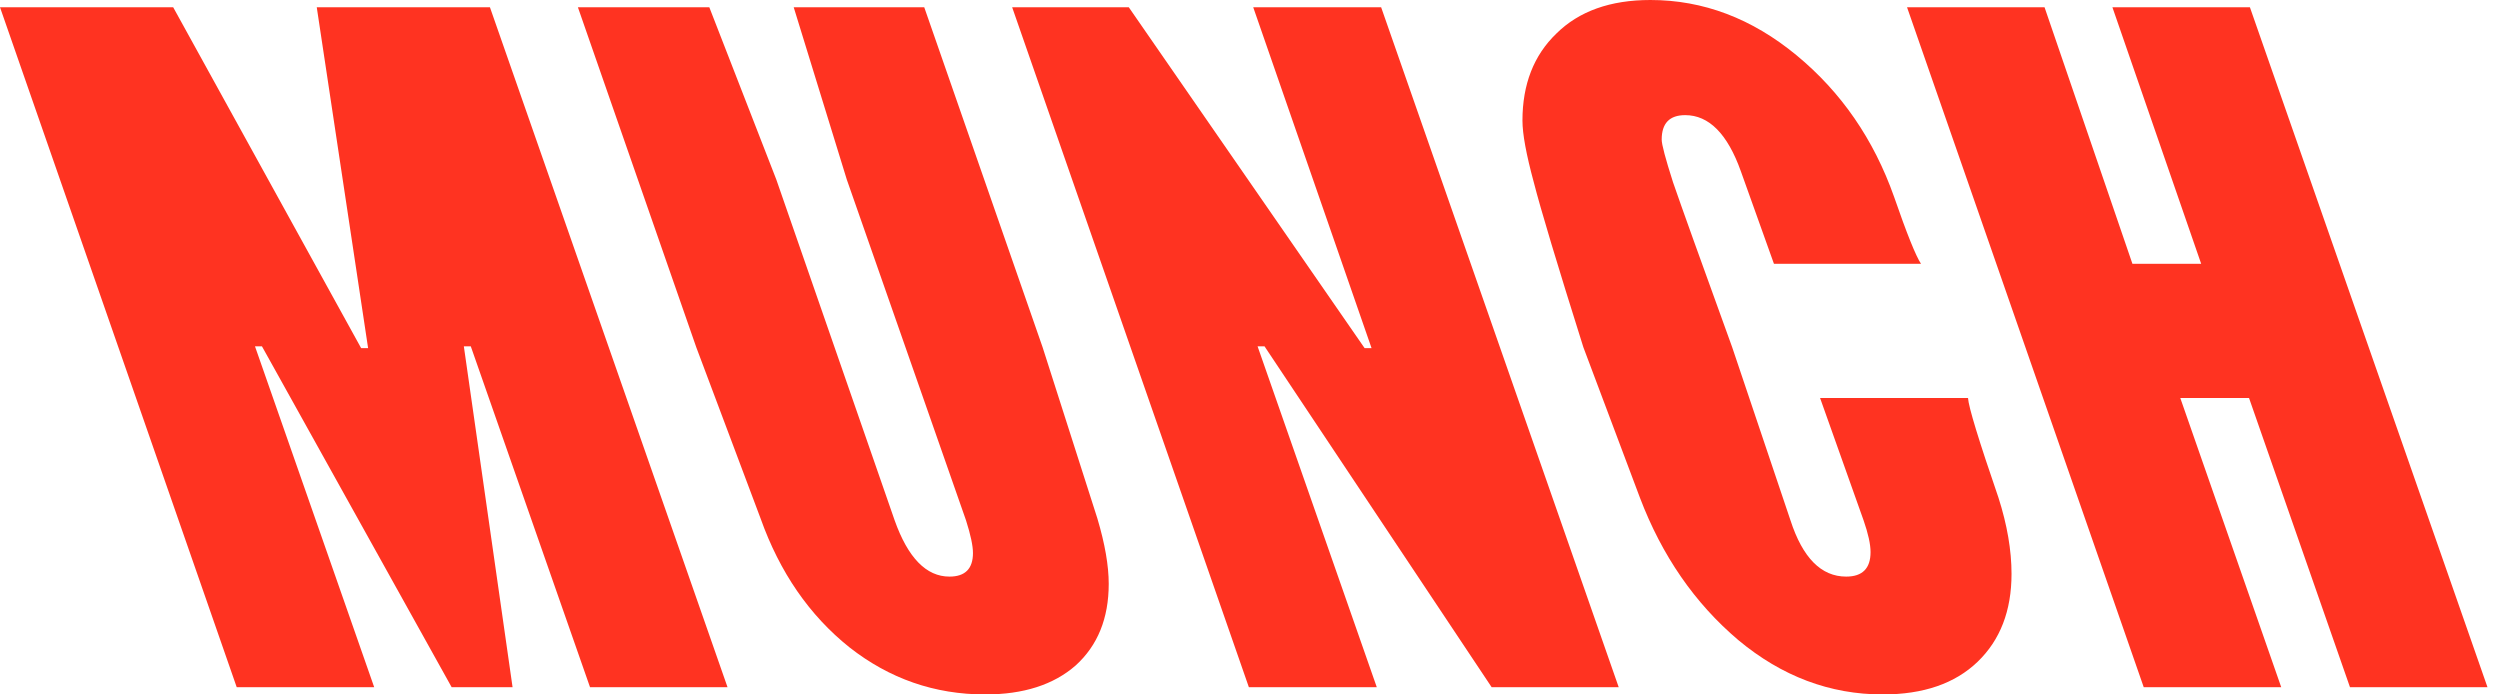
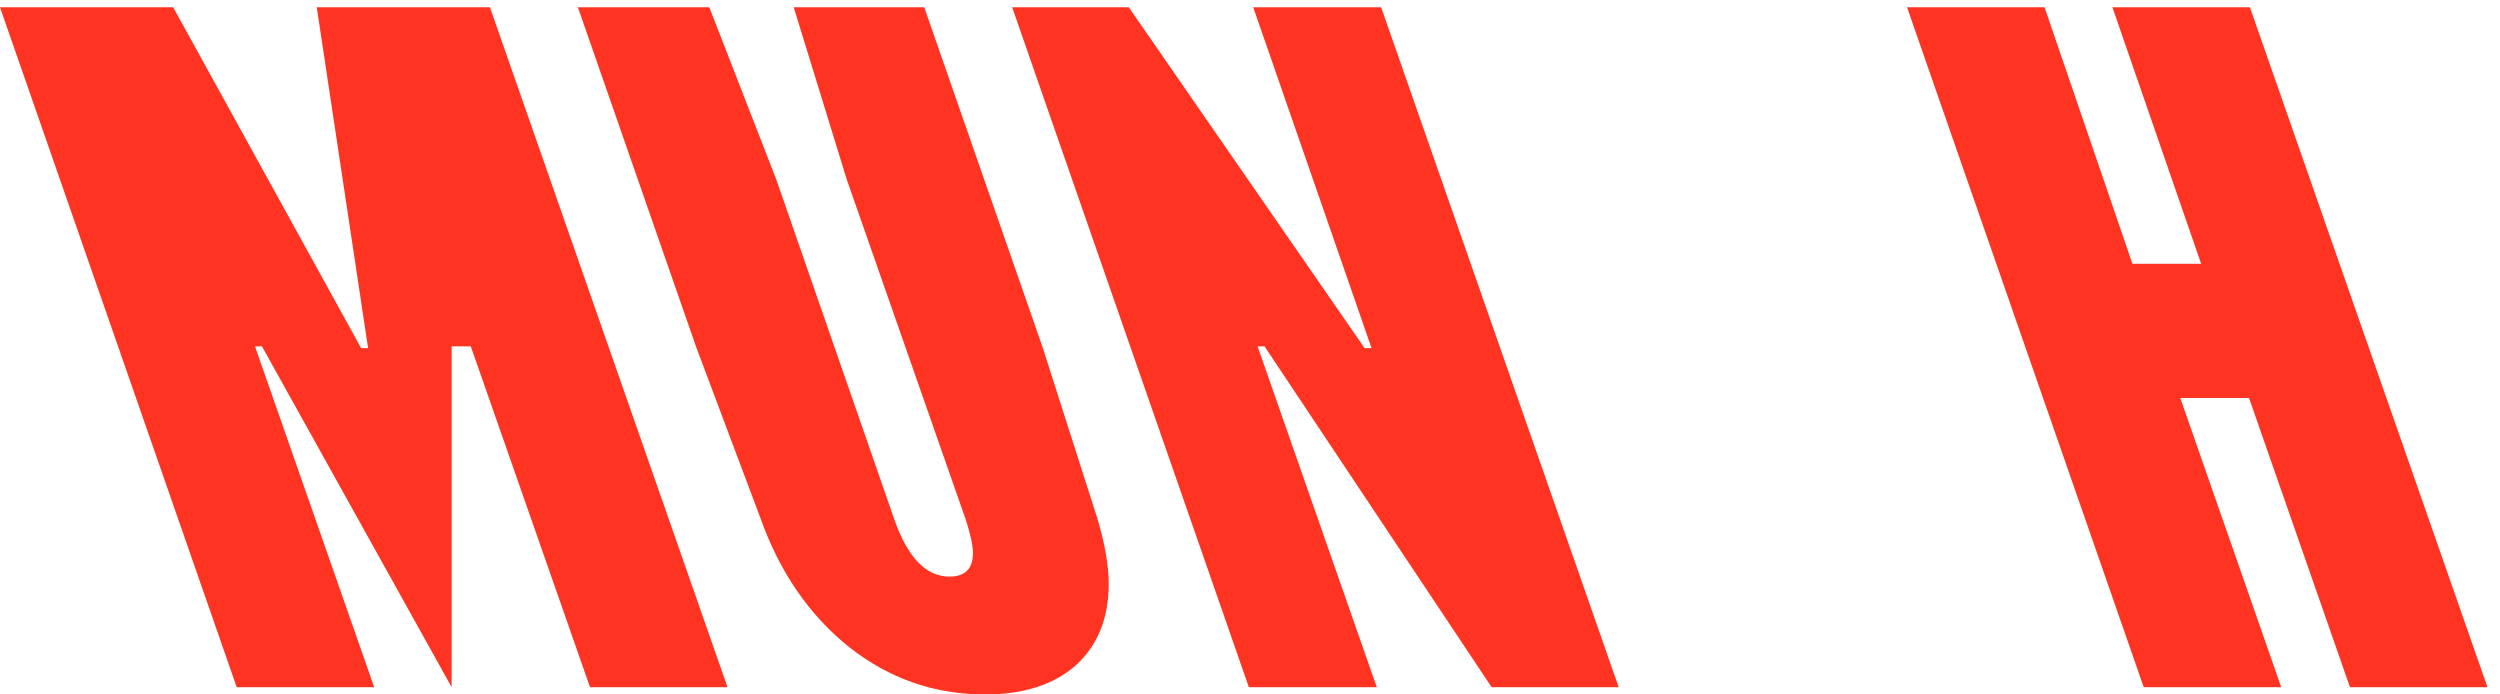
<svg xmlns="http://www.w3.org/2000/svg" width="108" height="30" viewBox="0 0 108 30" fill="none">
-   <path d="M19.511 29.687L11.316 14.961H11.015L16.165 29.687H10.226L0 0.313H7.481L15.601 15.039H15.902L13.684 0.313H21.165L31.429 29.687H25.489L20.338 14.961H20.038L22.143 29.687H19.511Z" fill="#FF3321" />
+   <path d="M19.511 29.687L11.316 14.961H11.015L16.165 29.687H10.226L0 0.313H7.481L15.601 15.039H15.902L13.684 0.313H21.165L31.429 29.687H25.489L20.338 14.961H20.038H19.511Z" fill="#FF3321" />
  <path d="M47.408 22.402C47.734 23.499 47.897 24.439 47.897 25.222C47.897 26.71 47.421 27.885 46.469 28.747C45.516 29.582 44.213 30 42.559 30C40.378 30 38.423 29.321 36.694 27.963C34.965 26.58 33.687 24.726 32.859 22.402L30.078 15L24.965 0.313H30.642L33.536 7.755L38.649 22.48C39.225 24.099 40.015 24.909 41.017 24.909C41.694 24.909 42.032 24.569 42.032 23.89C42.032 23.577 41.932 23.107 41.732 22.48L36.581 7.755L34.288 0.313H39.927L45.04 15L47.408 22.402Z" fill="#FF3321" />
  <path d="M48.763 0.313L58.951 15.039H59.251L54.139 0.313H59.665L69.928 29.687H64.439L54.627 14.961H54.327L59.477 29.687H53.951L43.725 0.313H48.763Z" fill="#FF3321" />
-   <path d="M85.018 17.193C85.043 17.585 85.482 19.021 86.334 21.501C86.71 22.676 86.898 23.773 86.898 24.791C86.898 26.384 86.409 27.65 85.432 28.59C84.454 29.53 83.088 30 81.334 30C79.053 30 76.973 29.217 75.093 27.65C73.213 26.057 71.797 24.008 70.845 21.501L68.401 15C67.274 11.423 66.559 9.047 66.259 7.872C65.933 6.671 65.77 5.783 65.77 5.209C65.77 3.642 66.259 2.389 67.236 1.449C68.213 0.483 69.567 0 71.296 0C73.577 0 75.682 0.796 77.612 2.389C79.542 3.982 80.945 6.018 81.823 8.499C82.374 10.091 82.762 11.057 82.988 11.397H76.635L75.206 7.402C74.629 5.783 73.828 4.974 72.8 4.974C72.123 4.974 71.785 5.326 71.785 6.031C71.785 6.24 71.948 6.854 72.274 7.872C72.624 8.89 73.477 11.266 74.83 15L77.349 22.48C77.875 24.099 78.677 24.909 79.755 24.909C80.457 24.909 80.808 24.556 80.808 23.851C80.808 23.512 80.707 23.055 80.507 22.48L78.627 17.193H85.018Z" fill="#FF3321" />
  <path d="M98.549 29.687H92.609L82.384 0.313H88.324L92.121 11.397H95.091L91.256 0.313H97.196L107.459 29.687H101.519L97.158 17.193H94.188L98.549 29.687Z" fill="#FF3321" />
</svg>